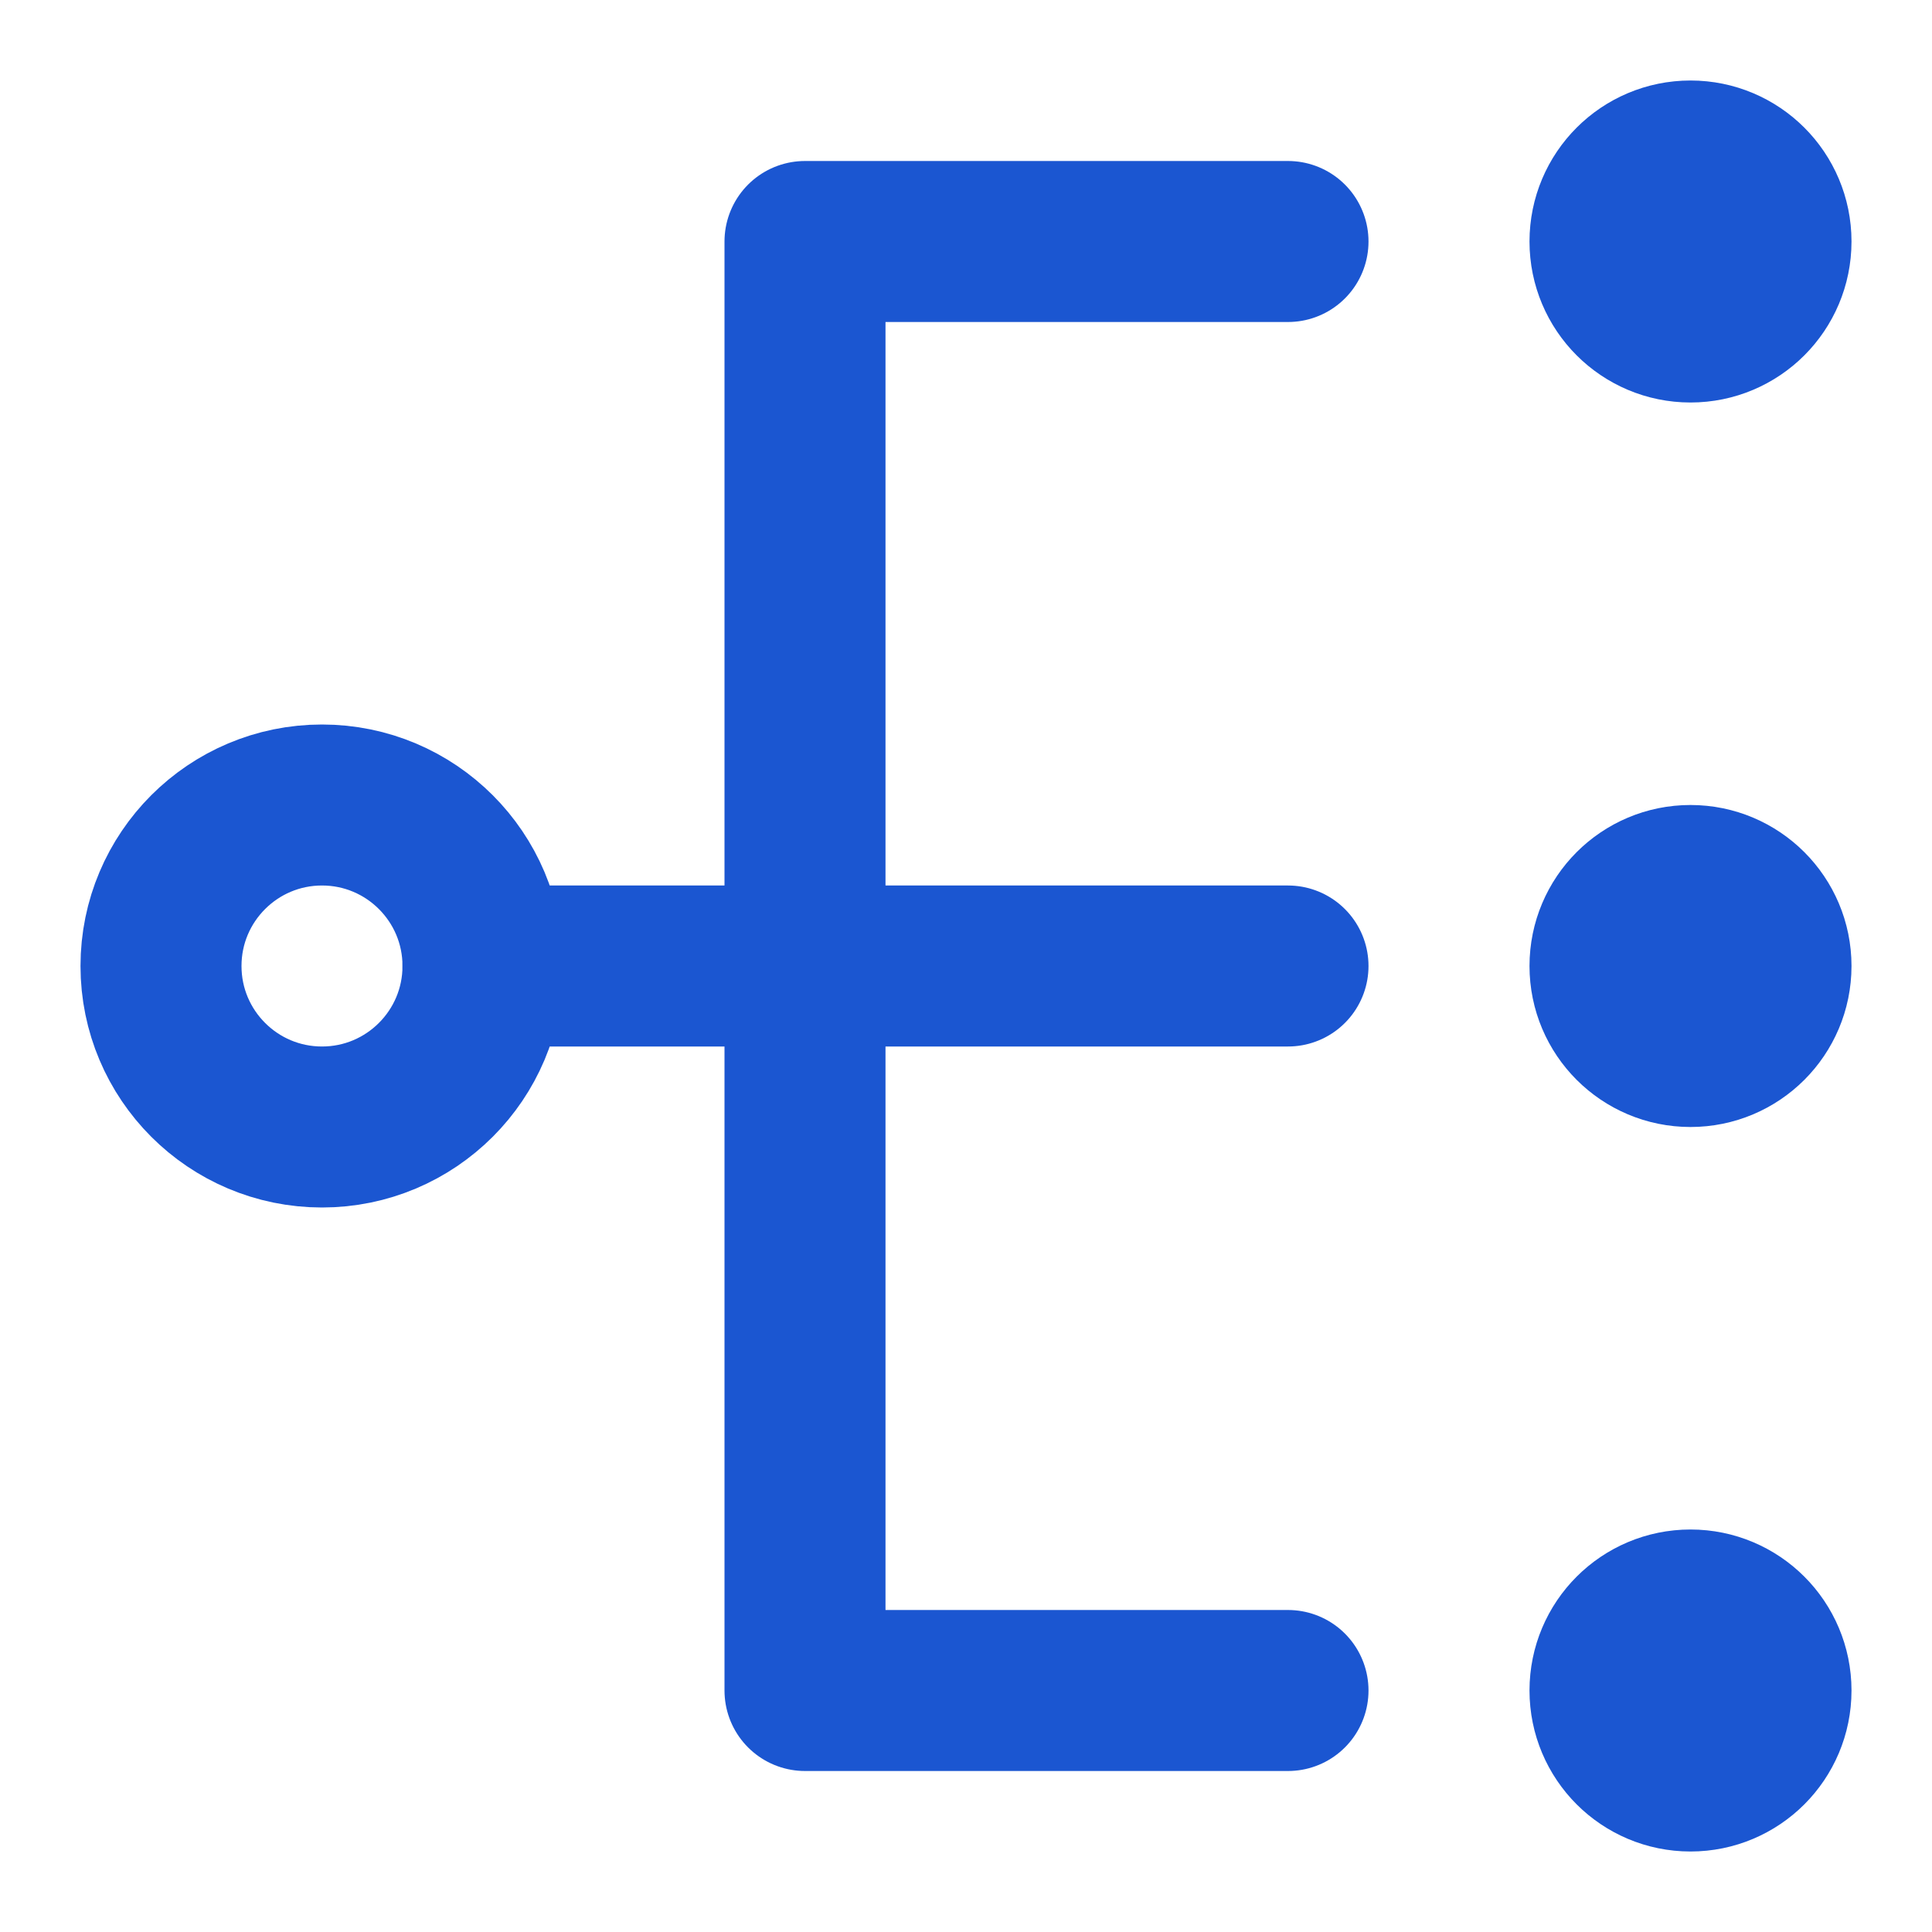
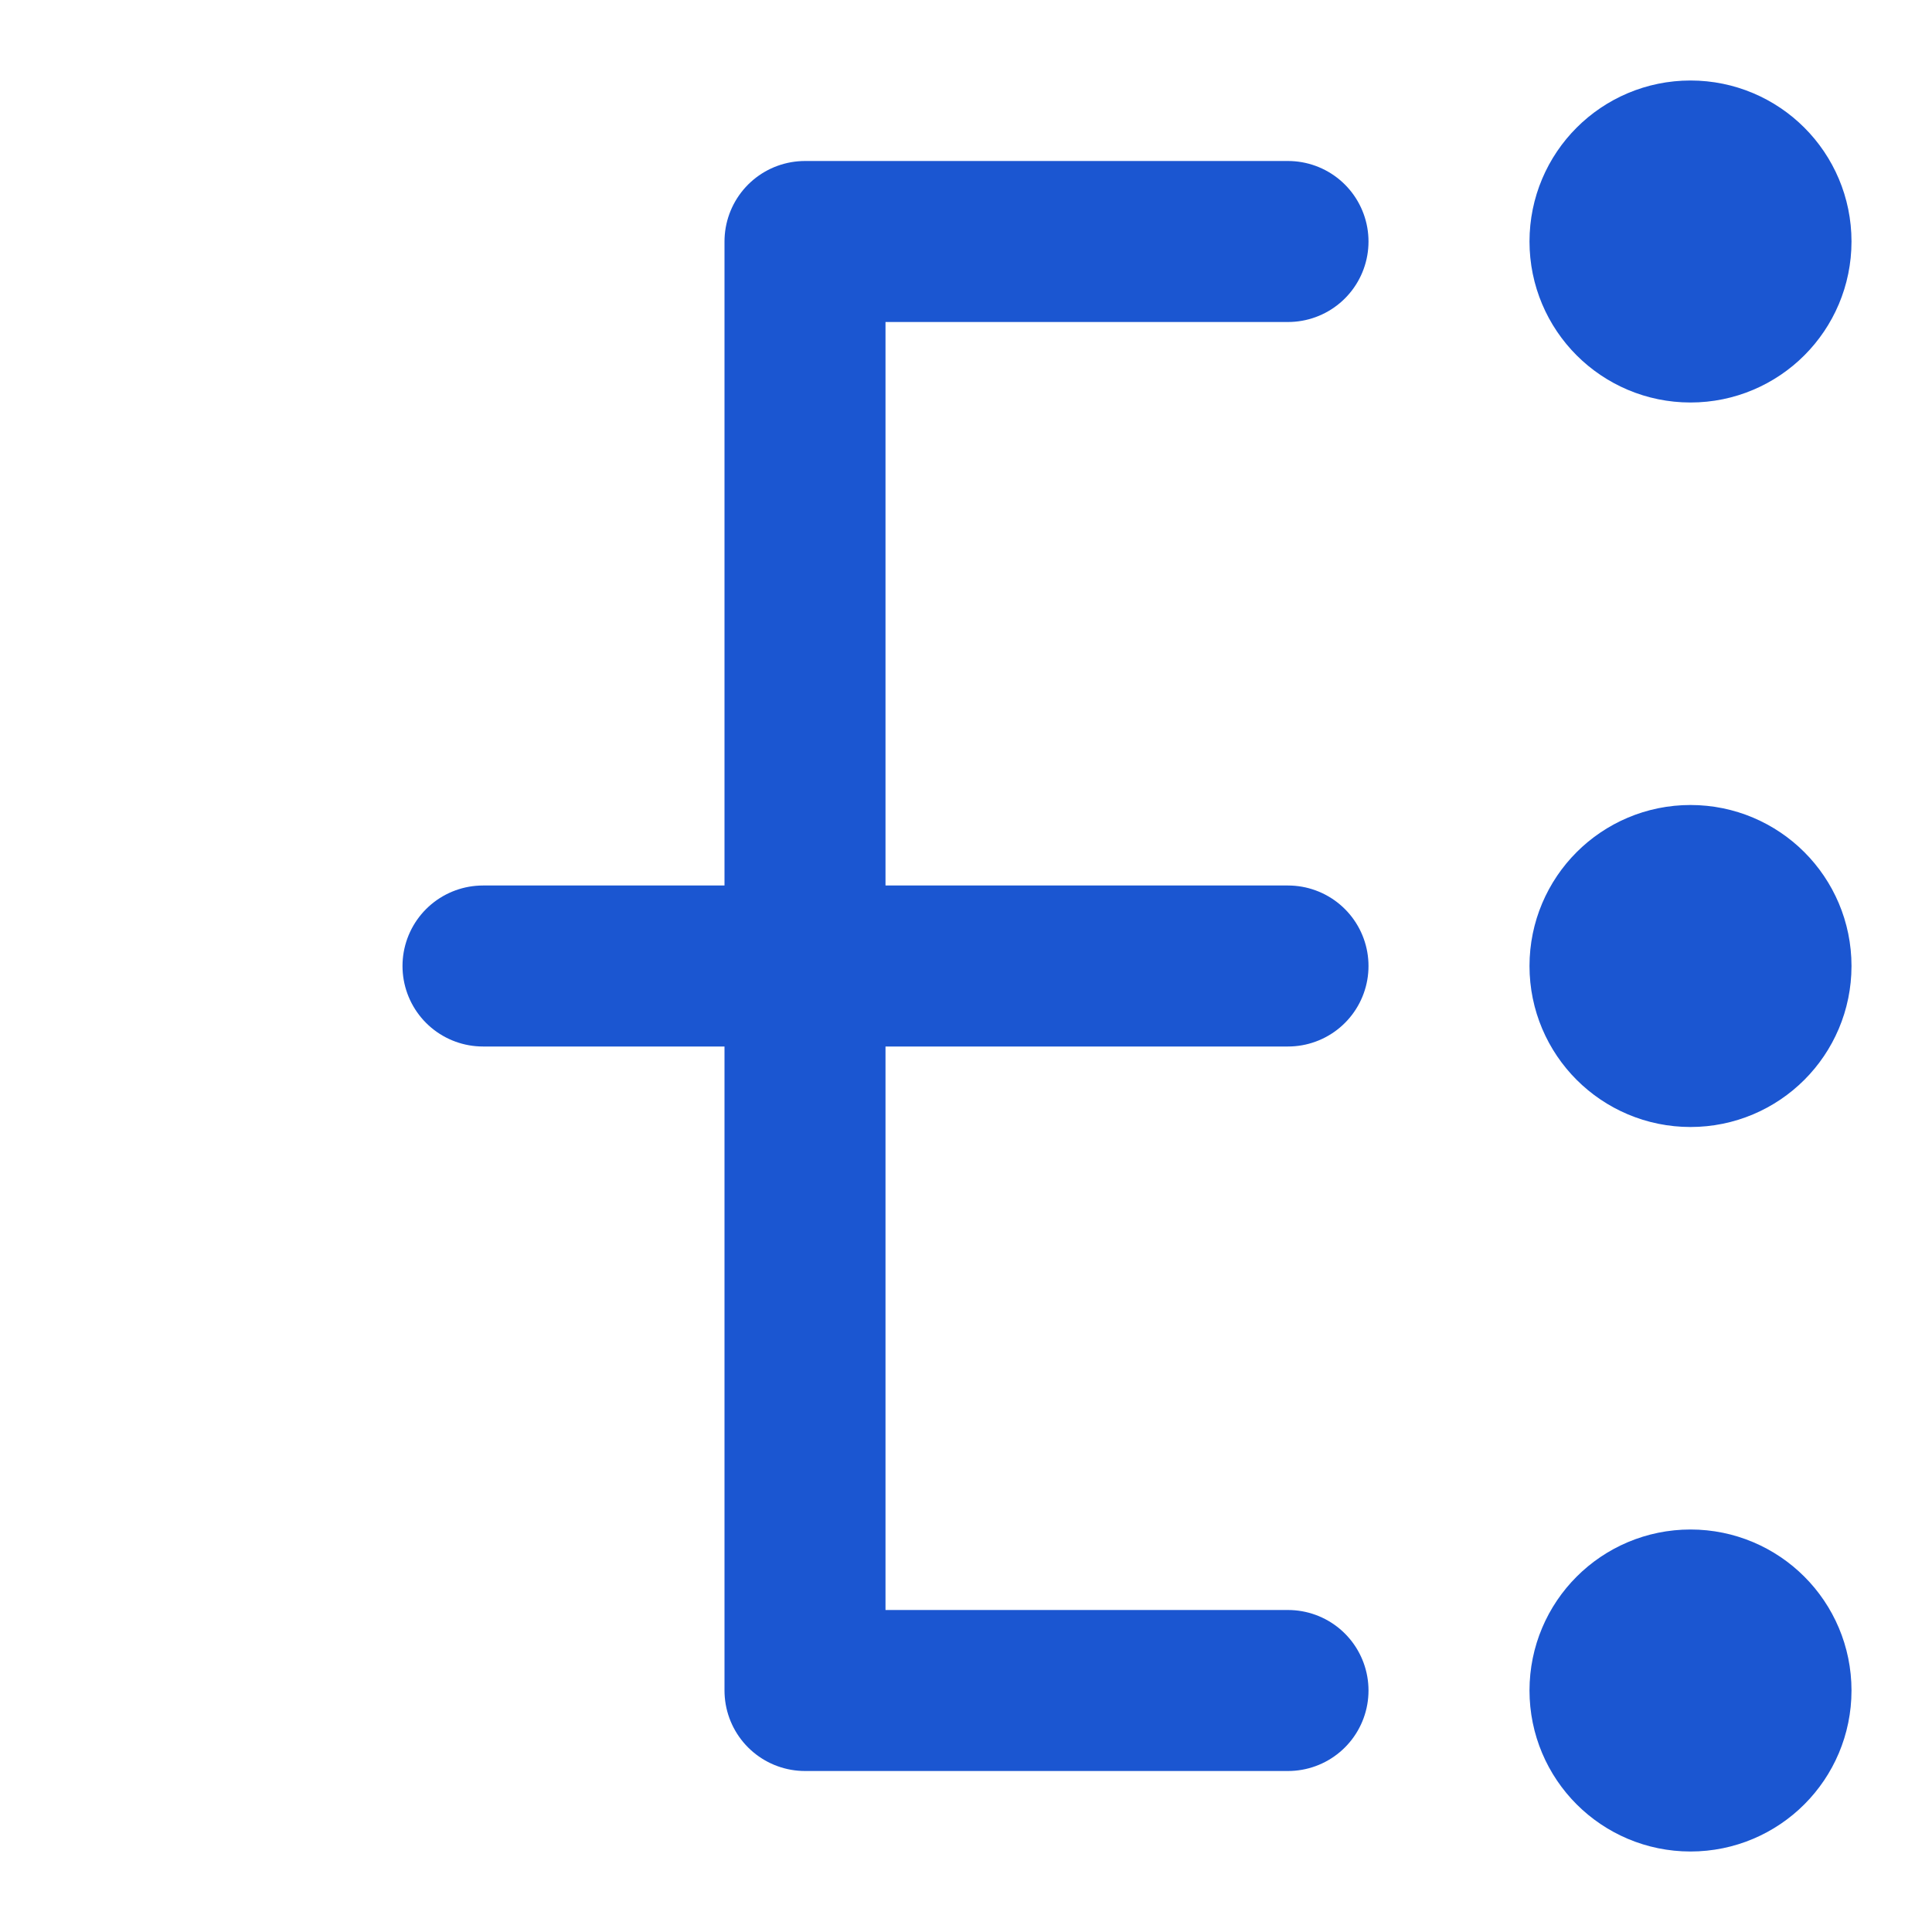
<svg xmlns="http://www.w3.org/2000/svg" width="30" height="30" viewBox="0 0 48 48" fill="none">
-   <path d="M8 28C10.209 28 12 26.209 12 24C12 21.791 10.209 20 8 20C5.791 20 4 21.791 4 24C4 26.209 5.791 28 8 28Z" fill="none" stroke="#1b56d1" stroke-width="4" stroke-linejoin="round" />
  <path d="M42 8C43.105 8 44 7.105 44 6C44 4.895 43.105 4 42 4C40.895 4 40 4.895 40 6C40 7.105 40.895 8 42 8Z" stroke="#1b56d1" stroke-width="4" stroke-linejoin="round" />
  <path d="M42 26C43.105 26 44 25.105 44 24C44 22.895 43.105 22 42 22C40.895 22 40 22.895 40 24C40 25.105 40.895 26 42 26Z" stroke="#1b56d1" stroke-width="4" stroke-linejoin="round" />
  <path d="M42 44C43.105 44 44 43.105 44 42C44 40.895 43.105 40 42 40C40.895 40 40 40.895 40 42C40 43.105 40.895 44 42 44Z" stroke="#1b56d1" stroke-width="4" stroke-linejoin="round" />
  <path d="M32 6H20V42H32" stroke="#1b56d1" stroke-width="4" stroke-linecap="round" stroke-linejoin="round" />
  <path d="M12 24H32" stroke="#1b56d1" stroke-width="4" stroke-linecap="round" stroke-linejoin="round" />
</svg>